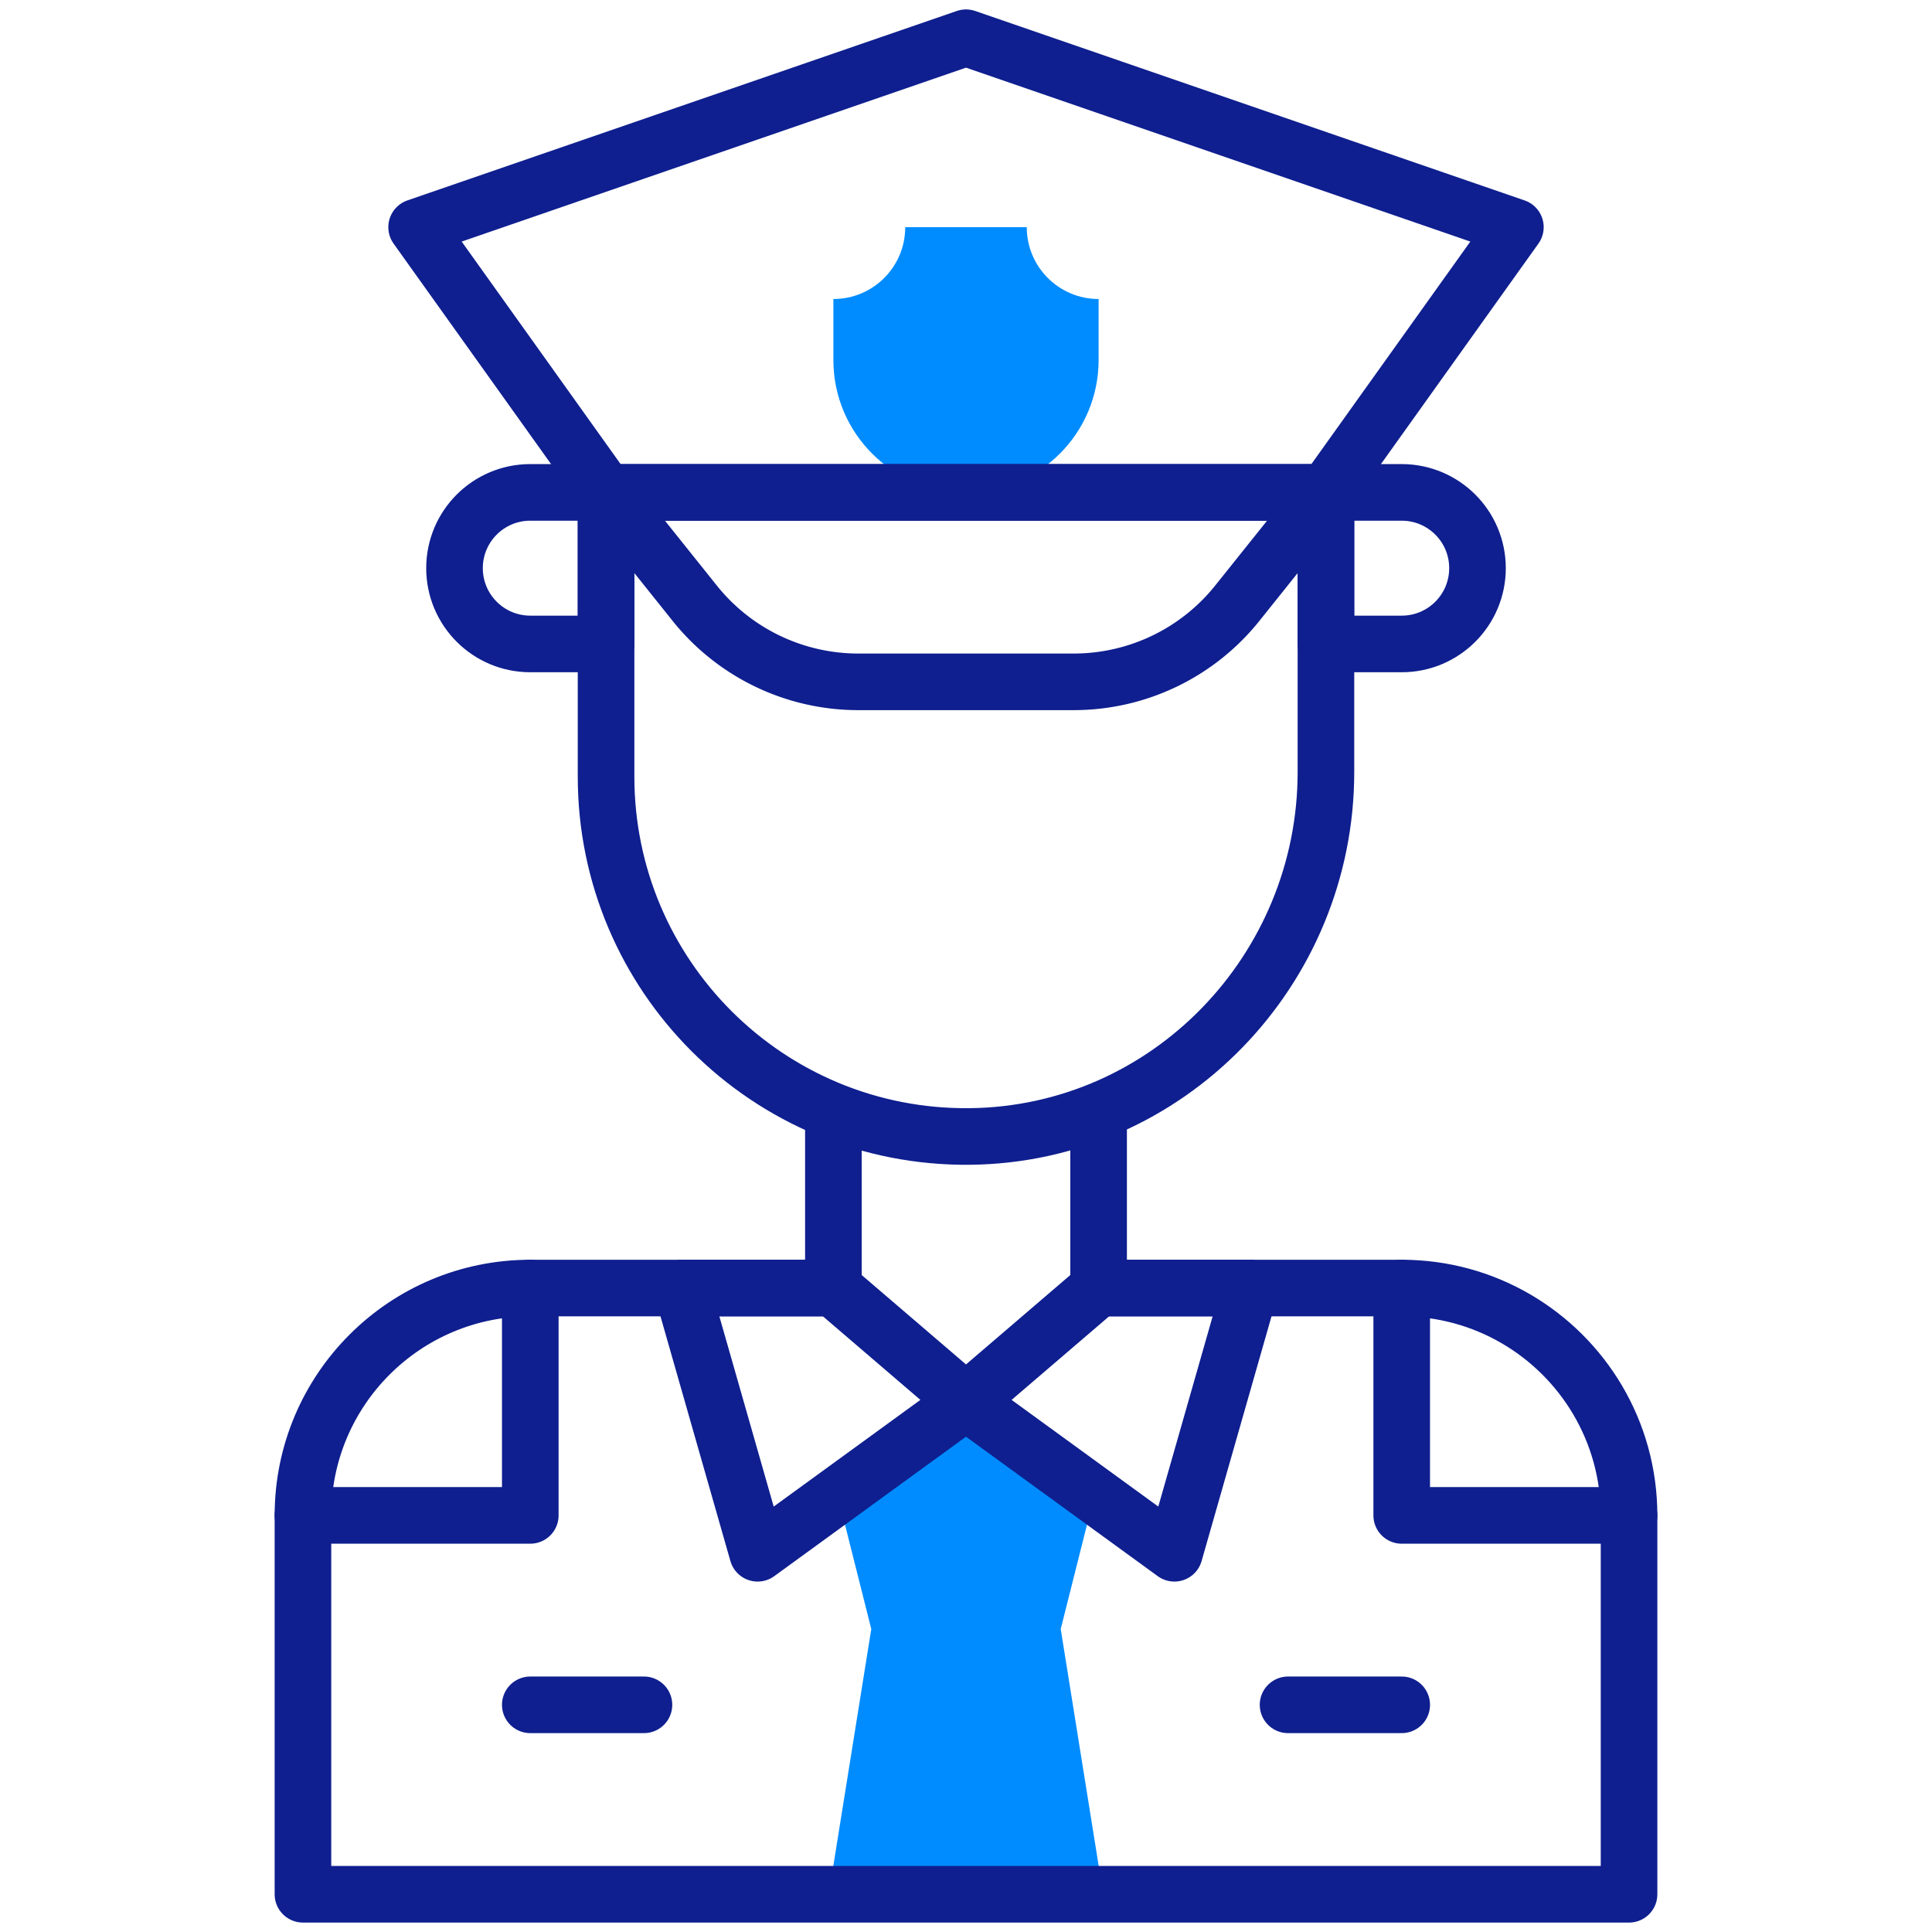
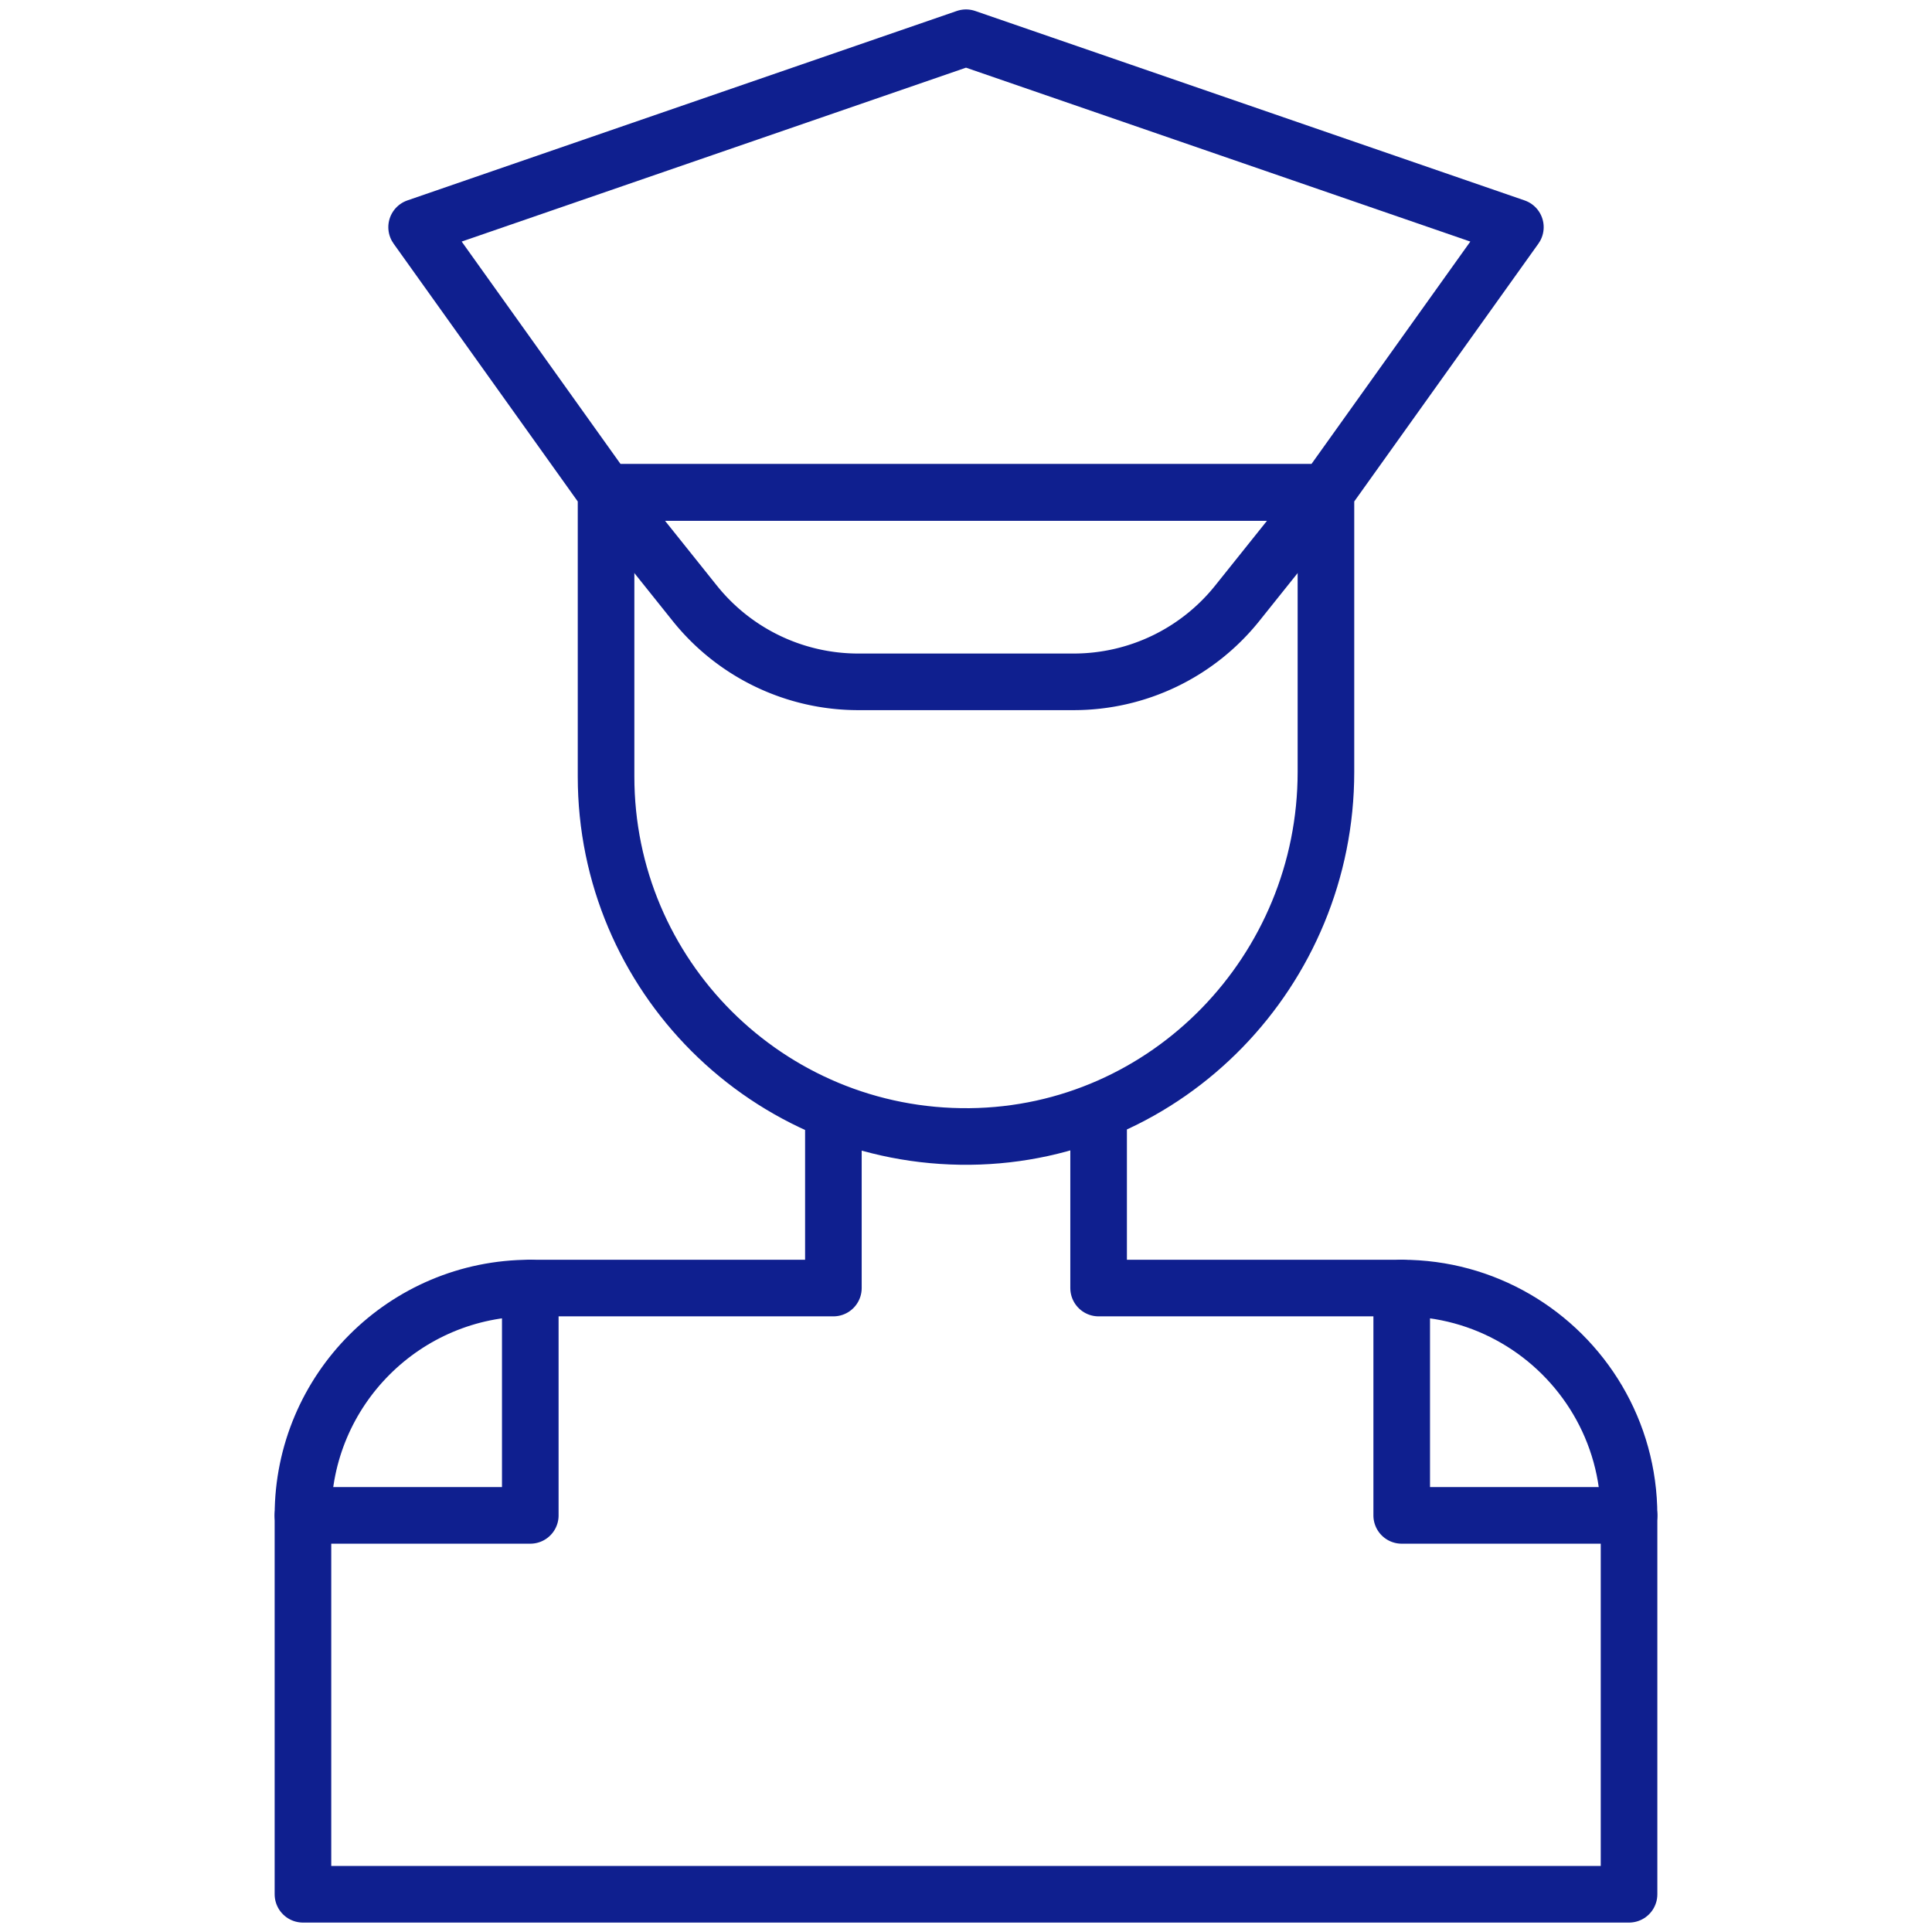
<svg xmlns="http://www.w3.org/2000/svg" version="1.1" width="512" height="512" x="0" y="0" viewBox="0 0 512 512" style="enable-background:new 0 0 512 512" xml:space="preserve" class="">
  <g>
-     <path d="m292.368 502-11.266-70.286 8.935-35.49L256 371.469l-34.037 24.755 8.935 35.49L219.632 502zM272.104 60.204h-32.208c0 10.515-8.524 19.039-19.039 19.039v16.176c0 19.369 15.702 35.071 35.071 35.071h.143c19.369 0 35.071-15.702 35.071-35.071V79.243c-10.514 0-19.038-8.524-19.038-19.039z" style="stroke-width: 15px;" fill="#008cff" data-original="#a4fcc4" stroke-width="15" opacity="1" />
    <path d="M351.388 130.49v74.092c0 52.485-41.887 96.048-94.368 96.596-26.751.279-50.981-10.446-68.474-27.928-17.26-17.27-27.934-41.107-27.934-67.454V130.49h190.776zM220.857 341.347H140.53c-33.266 0-60.245 26.972-60.245 60.245V502h351.429V401.592c0-22.301-12.119-41.77-30.123-52.182-8.866-5.131-19.148-8.063-30.122-8.063h-80.326M220.857 341.347v-46.851M291.143 341.347v-46.951M160.612 130.49l-50.204-70.286L256 10l145.592 50.204-50.204 70.286" style="stroke-width: 15px; stroke-linecap: round; stroke-linejoin: round; stroke-miterlimit: 10;" fill="none" stroke="#0f1f8f" stroke-width="15" stroke-linecap="round" stroke-linejoin="round" stroke-miterlimit="10" data-original="#020288" opacity="1" />
    <path d="M284.547 180.694h-57.094a55.505 55.505 0 0 1-43.342-20.831l-23.498-29.373h190.776l-23.498 29.373a55.512 55.512 0 0 1-43.344 20.831zM140.531 341.347v60.245H80.286M371.469 341.347v60.245h60.245" style="stroke-width: 15px; stroke-linecap: round; stroke-linejoin: round; stroke-miterlimit: 10;" fill="none" stroke="#0f1f8f" stroke-width="15" stroke-linecap="round" stroke-linejoin="round" stroke-miterlimit="10" data-original="#020288" opacity="1" />
-     <path d="M351.388 170.653h20.082c11.091 0 20.082-8.991 20.082-20.082h0c0-11.091-8.991-20.082-20.082-20.082h-20.082v40.164zM140.531 170.653h20.082V130.49h-20.082c-11.091 0-20.082 8.991-20.082 20.082h0c0 11.09 8.991 20.081 20.082 20.081zM341.347 451.796h30.122M140.531 451.796h30.122M256 371.469l55.225 40.164 20.081-70.286h-40.163zM256 371.469l-55.225 40.164-20.081-70.286h40.163z" style="stroke-width: 15px; stroke-linecap: round; stroke-linejoin: round; stroke-miterlimit: 10;" fill="none" stroke="#0f1f8f" stroke-width="15" stroke-linecap="round" stroke-linejoin="round" stroke-miterlimit="10" data-original="#020288" opacity="1" />
  </g>
</svg>